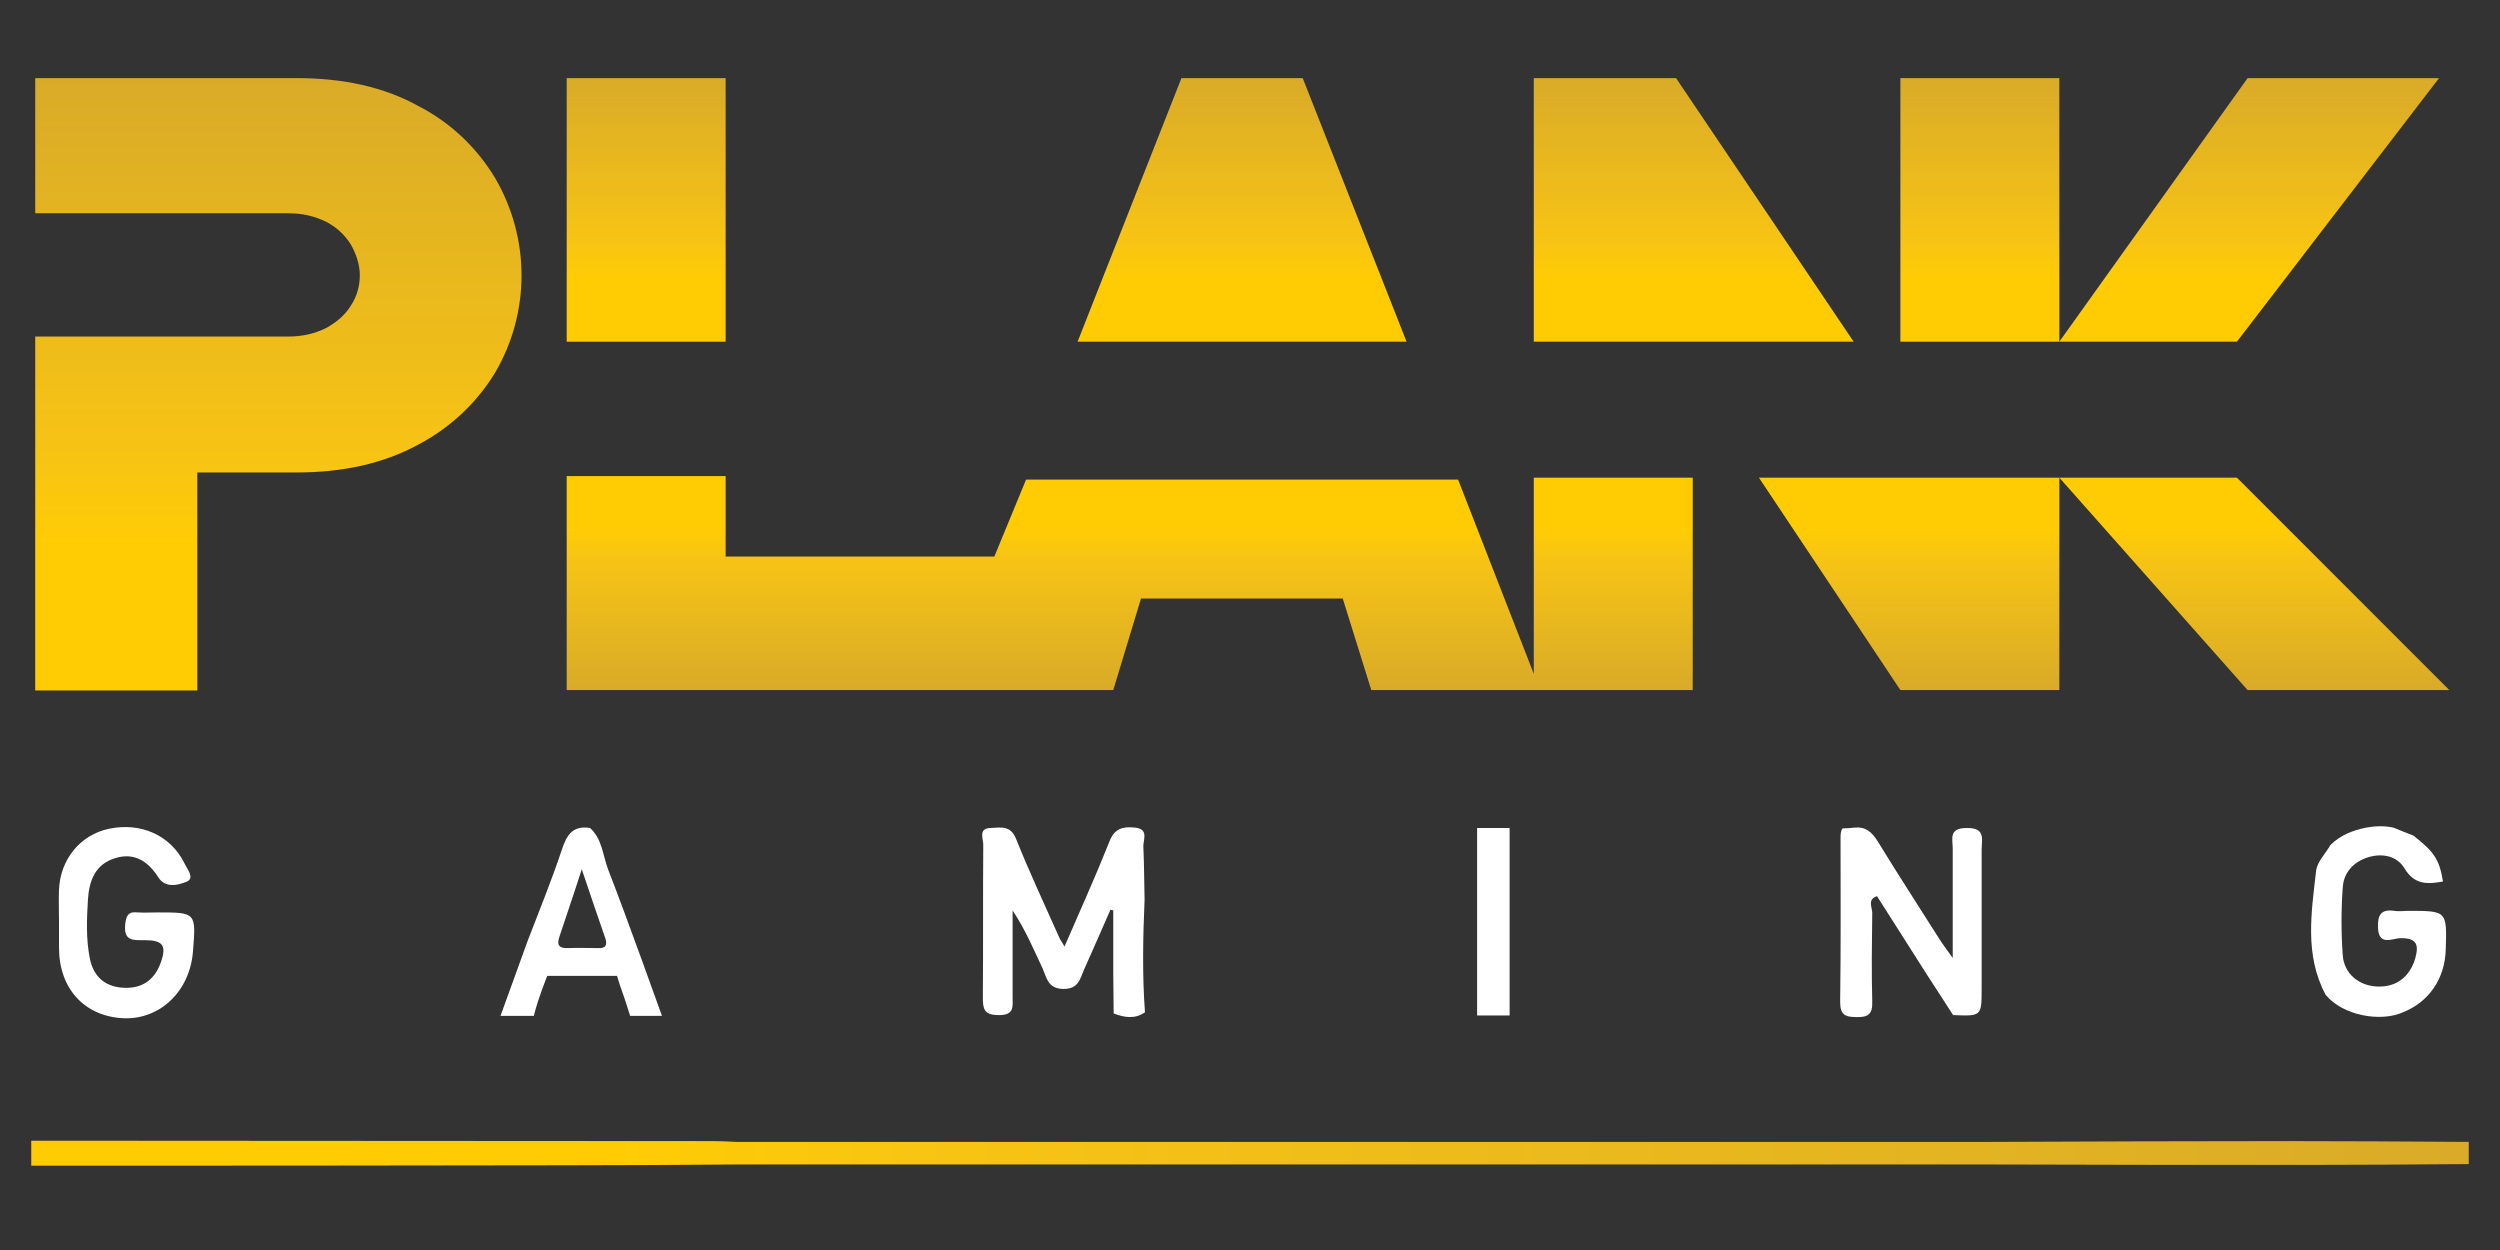
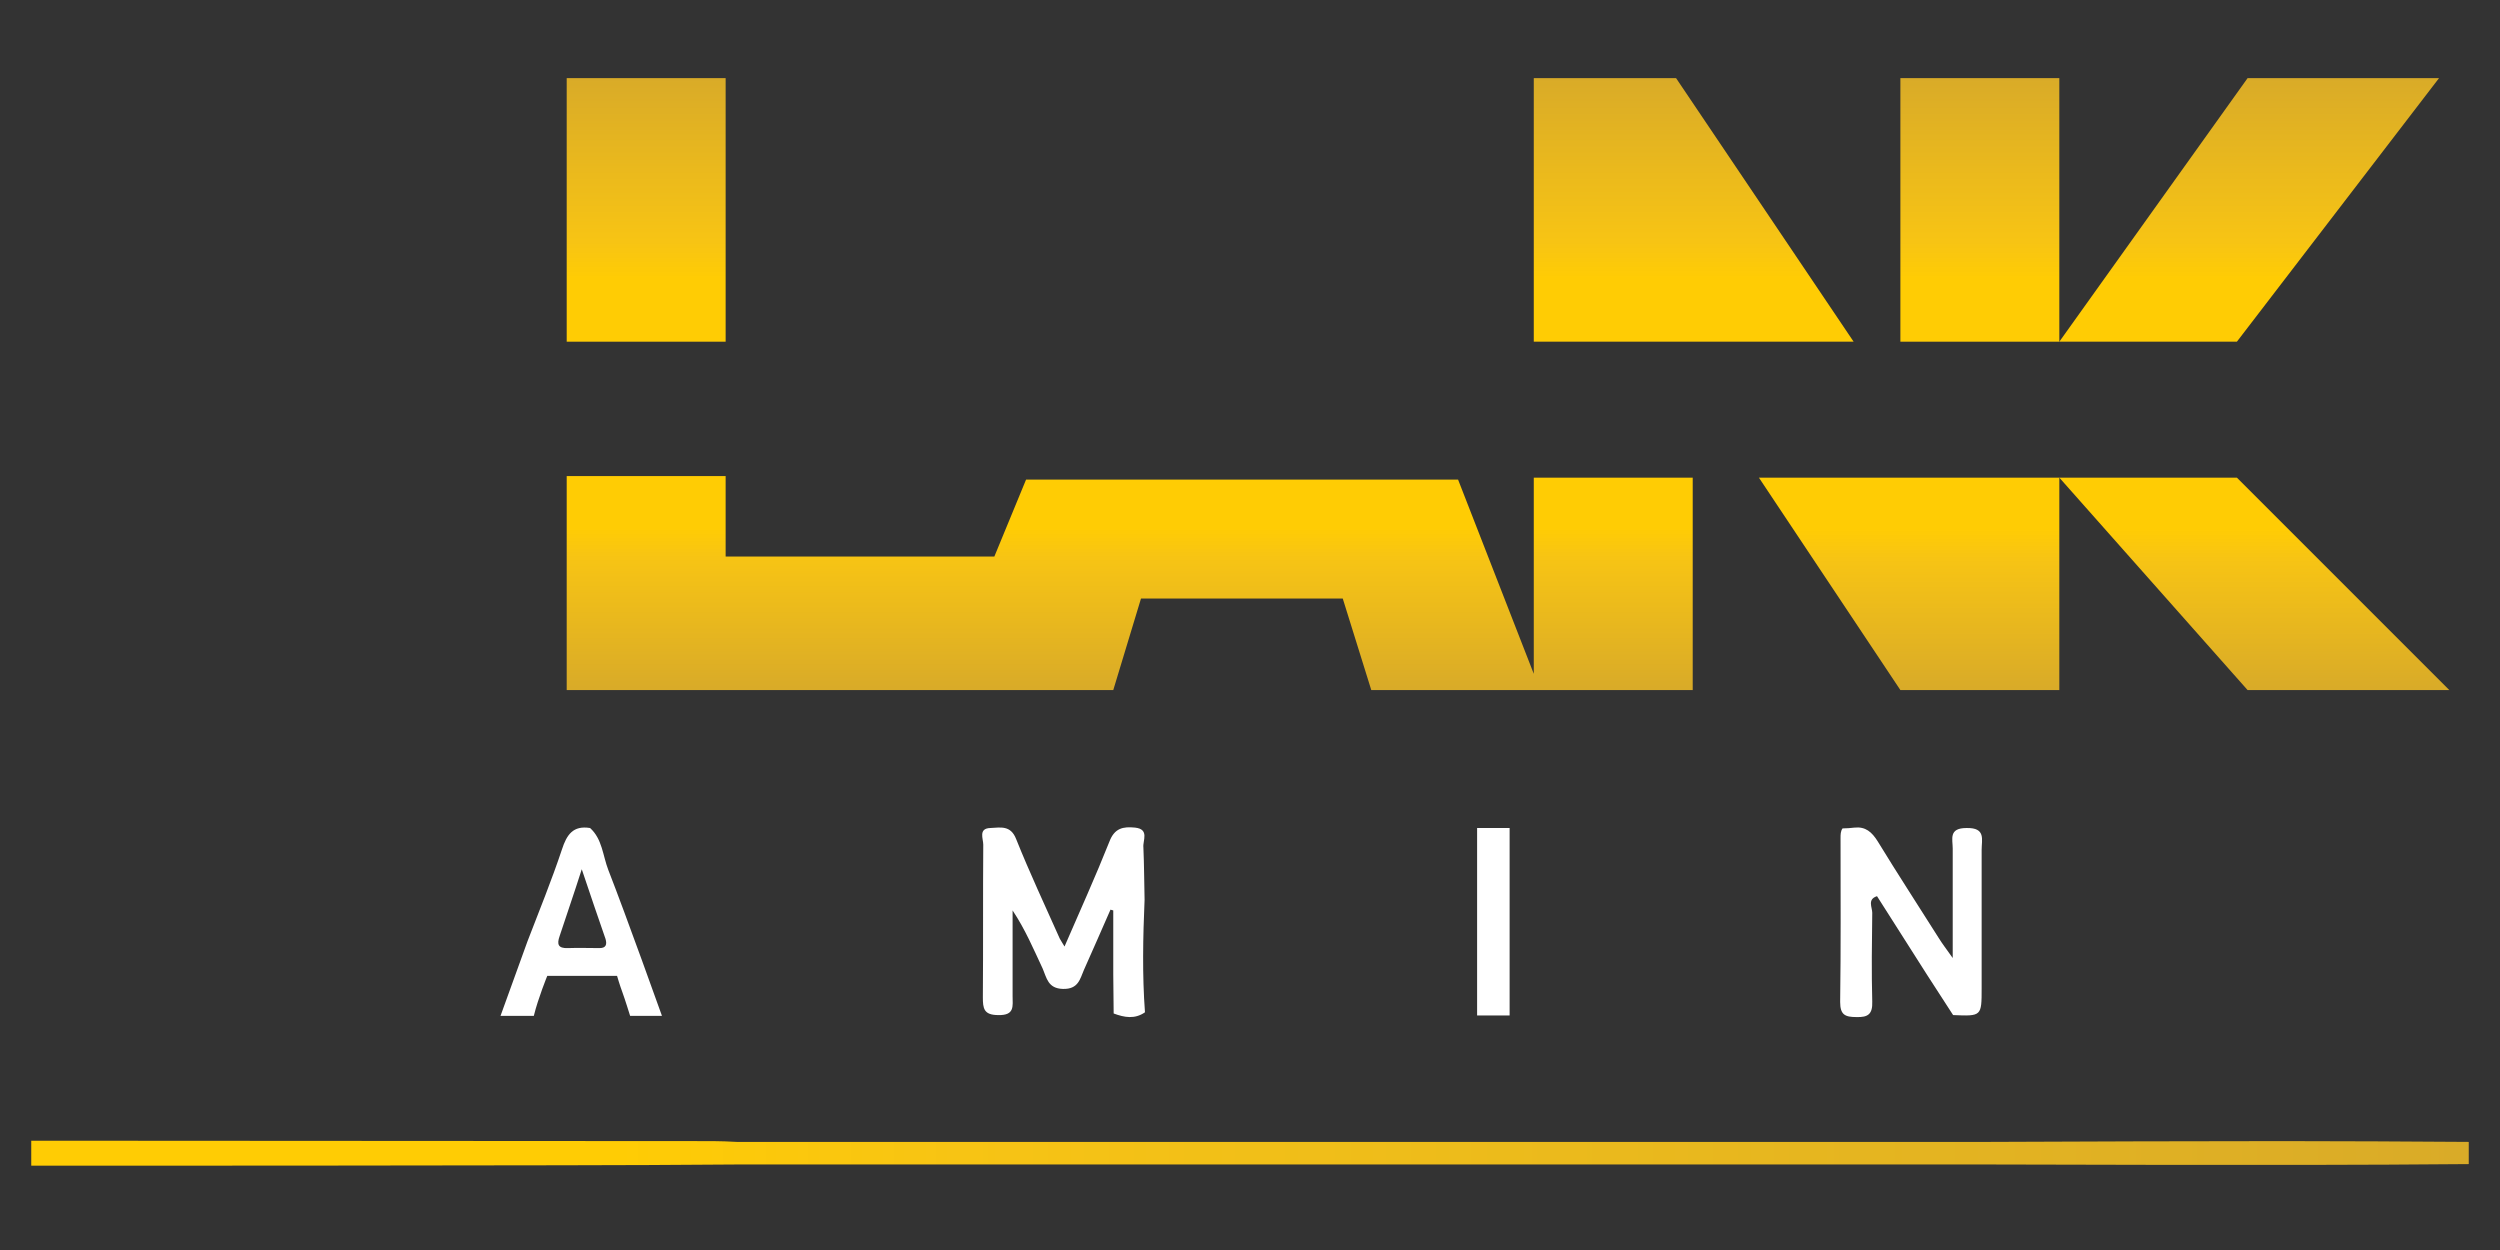
<svg xmlns="http://www.w3.org/2000/svg" width="160" height="80" viewBox="0 0 160 80" fill="none">
  <rect x="0" y="0" width="160" height="80" fill="#333333" stroke="none" />
-   <path d="M3.776 58.979C3.776 58.294 3.75 57.634 3.776 56.949C3.852 54.996 5.145 53.423 6.972 53.043C9.001 52.612 10.903 53.449 11.791 55.224C11.969 55.605 12.476 56.188 11.969 56.417C11.436 56.645 10.599 56.873 10.142 56.163C9.483 55.123 8.595 54.54 7.378 54.92C6.109 55.301 5.703 56.341 5.627 57.584C5.551 58.852 5.5 60.12 5.754 61.363C5.982 62.479 6.693 63.139 7.859 63.215C9.077 63.291 9.889 62.733 10.295 61.591C10.675 60.501 10.421 60.171 9.255 60.171C8.544 60.171 7.91 60.247 8.012 59.182C8.062 58.598 8.215 58.319 8.823 58.395C9.255 58.421 9.66 58.395 10.092 58.395C12.552 58.395 12.552 58.395 12.349 60.907C12.146 63.443 10.244 65.269 7.885 65.168C5.399 65.041 3.776 63.266 3.776 60.653C3.776 60.069 3.776 59.537 3.776 58.979Z" fill="white" />
  <path d="M146.129 73.031C139.863 73.031 133.573 73.056 127.307 73.082C121.904 73.082 116.476 73.082 111.073 73.082C105.746 73.082 100.42 73.082 95.093 73.082C89.436 73.082 83.754 73.082 78.098 73.082C72.517 73.082 66.937 73.082 61.356 73.082C56.613 73.082 51.895 73.082 47.151 73.082C46.644 73.056 46.137 73.031 45.629 73.031C31.095 73.031 16.535 73.005 2 73.005C2 73.563 2 74.172 2 74.603C13.288 74.603 24.601 74.603 35.889 74.578C39.643 74.578 43.397 74.553 47.151 74.527C51.895 74.527 56.613 74.527 61.356 74.527C66.937 74.527 72.517 74.527 78.098 74.527C83.754 74.527 89.436 74.527 95.093 74.527C100.42 74.527 105.746 74.527 111.073 74.527C116.476 74.527 121.904 74.527 127.307 74.527C134.105 74.553 140.903 74.553 147.727 74.553C151.151 74.553 154.576 74.527 158 74.502V73.082C154.043 73.056 150.086 73.031 146.129 73.031Z" fill="url(#paint0_linear)" />
-   <path d="M148.843 63.671C147.473 61.109 147.93 58.395 148.234 55.706C148.31 55.148 148.843 54.615 149.147 54.083C149.782 53.449 150.568 53.144 151.43 52.967C152.014 52.865 152.597 52.84 153.181 52.967C153.612 53.144 154.043 53.322 154.449 53.474C155.793 54.514 156.123 55.021 156.351 56.416C155.387 56.594 154.525 56.645 153.891 55.579C153.434 54.818 152.546 54.59 151.633 54.844C150.644 55.123 149.984 55.833 149.934 56.822C149.832 58.243 149.832 59.689 149.934 61.109C150.01 62.327 150.974 63.088 152.141 63.138C153.358 63.189 154.221 62.53 154.576 61.337C154.829 60.424 154.652 60.018 153.586 60.044C153.104 60.069 152.242 60.551 152.191 59.384C152.166 58.598 152.343 58.167 153.231 58.294C153.51 58.344 153.815 58.294 154.119 58.294C156.605 58.294 156.605 58.294 156.529 60.754C156.478 62.657 155.438 64.128 153.789 64.787C152.369 65.421 149.959 65.016 148.843 63.671Z" fill="white" />
  <path d="M73.253 57.583C73.151 59.993 73.1 62.403 73.278 64.787C72.618 65.244 71.959 65.117 71.274 64.863C71.274 64.026 71.249 63.215 71.249 62.377C71.249 61.008 71.249 59.638 71.249 58.268C71.198 58.243 71.122 58.243 71.071 58.218C70.513 59.511 69.93 60.805 69.372 62.073C69.118 62.657 69.016 63.316 68.027 63.291C67.063 63.265 66.987 62.58 66.734 61.997C66.15 60.754 65.618 59.486 64.806 58.268C64.806 60.094 64.806 61.921 64.806 63.747C64.806 64.381 64.958 64.99 63.893 64.965C62.954 64.965 62.903 64.534 62.903 63.823C62.929 60.577 62.903 57.33 62.929 54.057C62.929 53.677 62.599 53.017 63.385 52.992C64.019 52.967 64.679 52.789 65.034 53.702C65.897 55.858 66.886 57.964 67.824 60.069C67.9 60.221 68.002 60.348 68.129 60.577C69.118 58.294 70.107 56.112 70.995 53.88C71.325 52.992 71.883 52.891 72.644 52.967C73.582 53.068 73.126 53.804 73.177 54.235C73.227 55.402 73.227 56.493 73.253 57.583Z" fill="white" />
  <path d="M118.683 52.967C119.393 52.891 119.799 53.246 120.179 53.855C121.448 55.935 122.792 57.99 124.086 60.044C124.289 60.374 124.542 60.704 124.974 61.313C124.974 58.751 124.974 56.518 124.974 54.312C124.974 53.703 124.695 52.993 125.861 52.993C127.104 52.967 126.825 53.728 126.825 54.388C126.825 57.33 126.825 60.298 126.825 63.24C126.825 65.041 126.825 65.041 124.999 64.965C124.441 64.103 123.883 63.24 123.325 62.378C122.259 60.704 121.194 59.03 120.129 57.355C119.495 57.558 119.824 58.066 119.824 58.421C119.799 60.323 119.774 62.226 119.824 64.103C119.85 64.889 119.571 65.118 118.81 65.092C118.074 65.092 117.77 64.94 117.77 64.128C117.82 60.628 117.795 57.127 117.795 53.627C117.795 53.424 117.795 53.196 117.922 53.018C118.201 53.018 118.429 52.993 118.683 52.967Z" fill="white" />
  <path d="M42.357 64.991C42.357 64.991 40.074 58.599 38.933 55.681C38.578 54.768 38.552 53.703 37.766 52.993C36.675 52.815 36.269 53.424 35.965 54.362C35.305 56.341 34.519 58.269 33.758 60.247C33.225 61.744 32.566 63.52 32.033 65.016C32.718 65.016 33.479 65.016 34.164 65.016C34.443 63.875 35.026 62.454 35.026 62.454H39.491C39.491 62.454 39.668 63.063 39.821 63.469C39.998 63.951 40.328 65.016 40.328 65.016H42.357V64.991ZM38.375 60.678C37.69 60.678 37.03 60.653 36.345 60.678C35.711 60.704 35.635 60.425 35.813 59.918C36.244 58.599 36.7 57.305 37.233 55.631C37.817 57.356 38.273 58.725 38.755 60.095C38.857 60.45 38.781 60.678 38.375 60.678Z" fill="white" />
-   <path d="M2.254 5V13.65H18.488C19.325 13.65 20.137 13.827 20.898 14.208C21.532 14.538 22.09 15.045 22.47 15.679C22.8 16.262 23.028 16.947 23.028 17.607C23.028 18.292 22.851 18.951 22.47 19.535C22.09 20.169 21.532 20.625 20.898 20.98C20.137 21.361 19.325 21.538 18.488 21.538H2.254V44.19H12.628V30.239H18.944C21.988 30.239 24.55 29.656 26.757 28.463C28.786 27.398 30.511 25.8 31.703 23.822C33.936 19.991 33.936 15.273 31.703 11.418C30.511 9.439 28.837 7.841 26.757 6.776C24.601 5.583 22.014 5 18.995 5H2.254Z" fill="url(#paint1_linear)" />
-   <path d="M83.374 5H75.612L68.966 21.868H75.612H83.374H90.019L83.374 5Z" fill="url(#paint2_linear)" />
  <path d="M98.162 43.125L93.317 30.695H65.668L63.639 35.616H46.441V30.467H36.269V44.165H60.443H63.639H71.249L73.024 38.305H85.936L87.762 44.165H98.162H108.334V30.569H98.162V43.125Z" fill="url(#paint3_linear)" />
  <path d="M156.757 44.165L143.161 30.569H131.797H112.57L121.625 44.165H131.797V30.569L143.846 44.165H156.757Z" fill="url(#paint4_linear)" />
  <path d="M46.441 5H36.269V21.868H46.441V5Z" fill="url(#paint5_linear)" />
  <path d="M131.797 5H121.625V21.868H131.797V5Z" fill="url(#paint6_linear)" />
  <path d="M143.846 5H156.098L143.161 21.868H131.797L143.846 5Z" fill="url(#paint7_linear)" />
  <path d="M118.632 21.868H98.162V5H107.268L118.632 21.868Z" fill="url(#paint8_linear)" />
  <path d="M96.615 52.992H94.535V64.99H96.615V52.992Z" fill="white" />
  <defs>
    <linearGradient id="paint0_linear" x1="2" y1="73.801" x2="158" y2="73.801" gradientUnits="userSpaceOnUse">
      <stop offset="0.24" stop-color="#FFCC04" />
      <stop offset="0.38" stop-color="#F7C414" />
      <stop offset="1" stop-color="#D9AB28" />
    </linearGradient>
    <linearGradient id="paint1_linear" x1="17.8" y1="44.175" x2="17.8" y2="4.997" gradientUnits="userSpaceOnUse">
      <stop offset="0.24" stop-color="#FFCC04" />
      <stop offset="0.38" stop-color="#F7C414" />
      <stop offset="1" stop-color="#D9AB28" />
    </linearGradient>
    <linearGradient id="paint2_linear" x1="79.494" y1="21.869" x2="79.494" y2="5" gradientUnits="userSpaceOnUse">
      <stop offset="0.24" stop-color="#FFCC04" />
      <stop offset="0.38" stop-color="#F7C414" />
      <stop offset="1" stop-color="#D9AB28" />
    </linearGradient>
    <linearGradient id="paint3_linear" x1="72.301" y1="30.594" x2="72.301" y2="44.016" gradientUnits="userSpaceOnUse">
      <stop offset="0.24" stop-color="#FFCC04" />
      <stop offset="0.38" stop-color="#F7C414" />
      <stop offset="1" stop-color="#D9AB28" />
    </linearGradient>
    <linearGradient id="paint4_linear" x1="134.663" y1="30.693" x2="134.663" y2="44.018" gradientUnits="userSpaceOnUse">
      <stop offset="0.24" stop-color="#FFCC04" />
      <stop offset="0.38" stop-color="#F7C414" />
      <stop offset="1" stop-color="#D9AB28" />
    </linearGradient>
    <linearGradient id="paint5_linear" x1="41.361" y1="21.87" x2="41.361" y2="5.002" gradientUnits="userSpaceOnUse">
      <stop offset="0.24" stop-color="#FFCC04" />
      <stop offset="0.38" stop-color="#F7C414" />
      <stop offset="1" stop-color="#D9AB28" />
    </linearGradient>
    <linearGradient id="paint6_linear" x1="126.712" y1="21.87" x2="126.712" y2="5.002" gradientUnits="userSpaceOnUse">
      <stop offset="0.24" stop-color="#FFCC04" />
      <stop offset="0.38" stop-color="#F7C414" />
      <stop offset="1" stop-color="#D9AB28" />
    </linearGradient>
    <linearGradient id="paint7_linear" x1="143.951" y1="21.87" x2="143.951" y2="5.002" gradientUnits="userSpaceOnUse">
      <stop offset="0.24" stop-color="#FFCC04" />
      <stop offset="0.38" stop-color="#F7C414" />
      <stop offset="1" stop-color="#D9AB28" />
    </linearGradient>
    <linearGradient id="paint8_linear" x1="108.391" y1="21.867" x2="108.391" y2="4.999" gradientUnits="userSpaceOnUse">
      <stop offset="0.24" stop-color="#FFCC04" />
      <stop offset="0.38" stop-color="#F7C414" />
      <stop offset="1" stop-color="#D9AB28" />
    </linearGradient>
  </defs>
</svg>